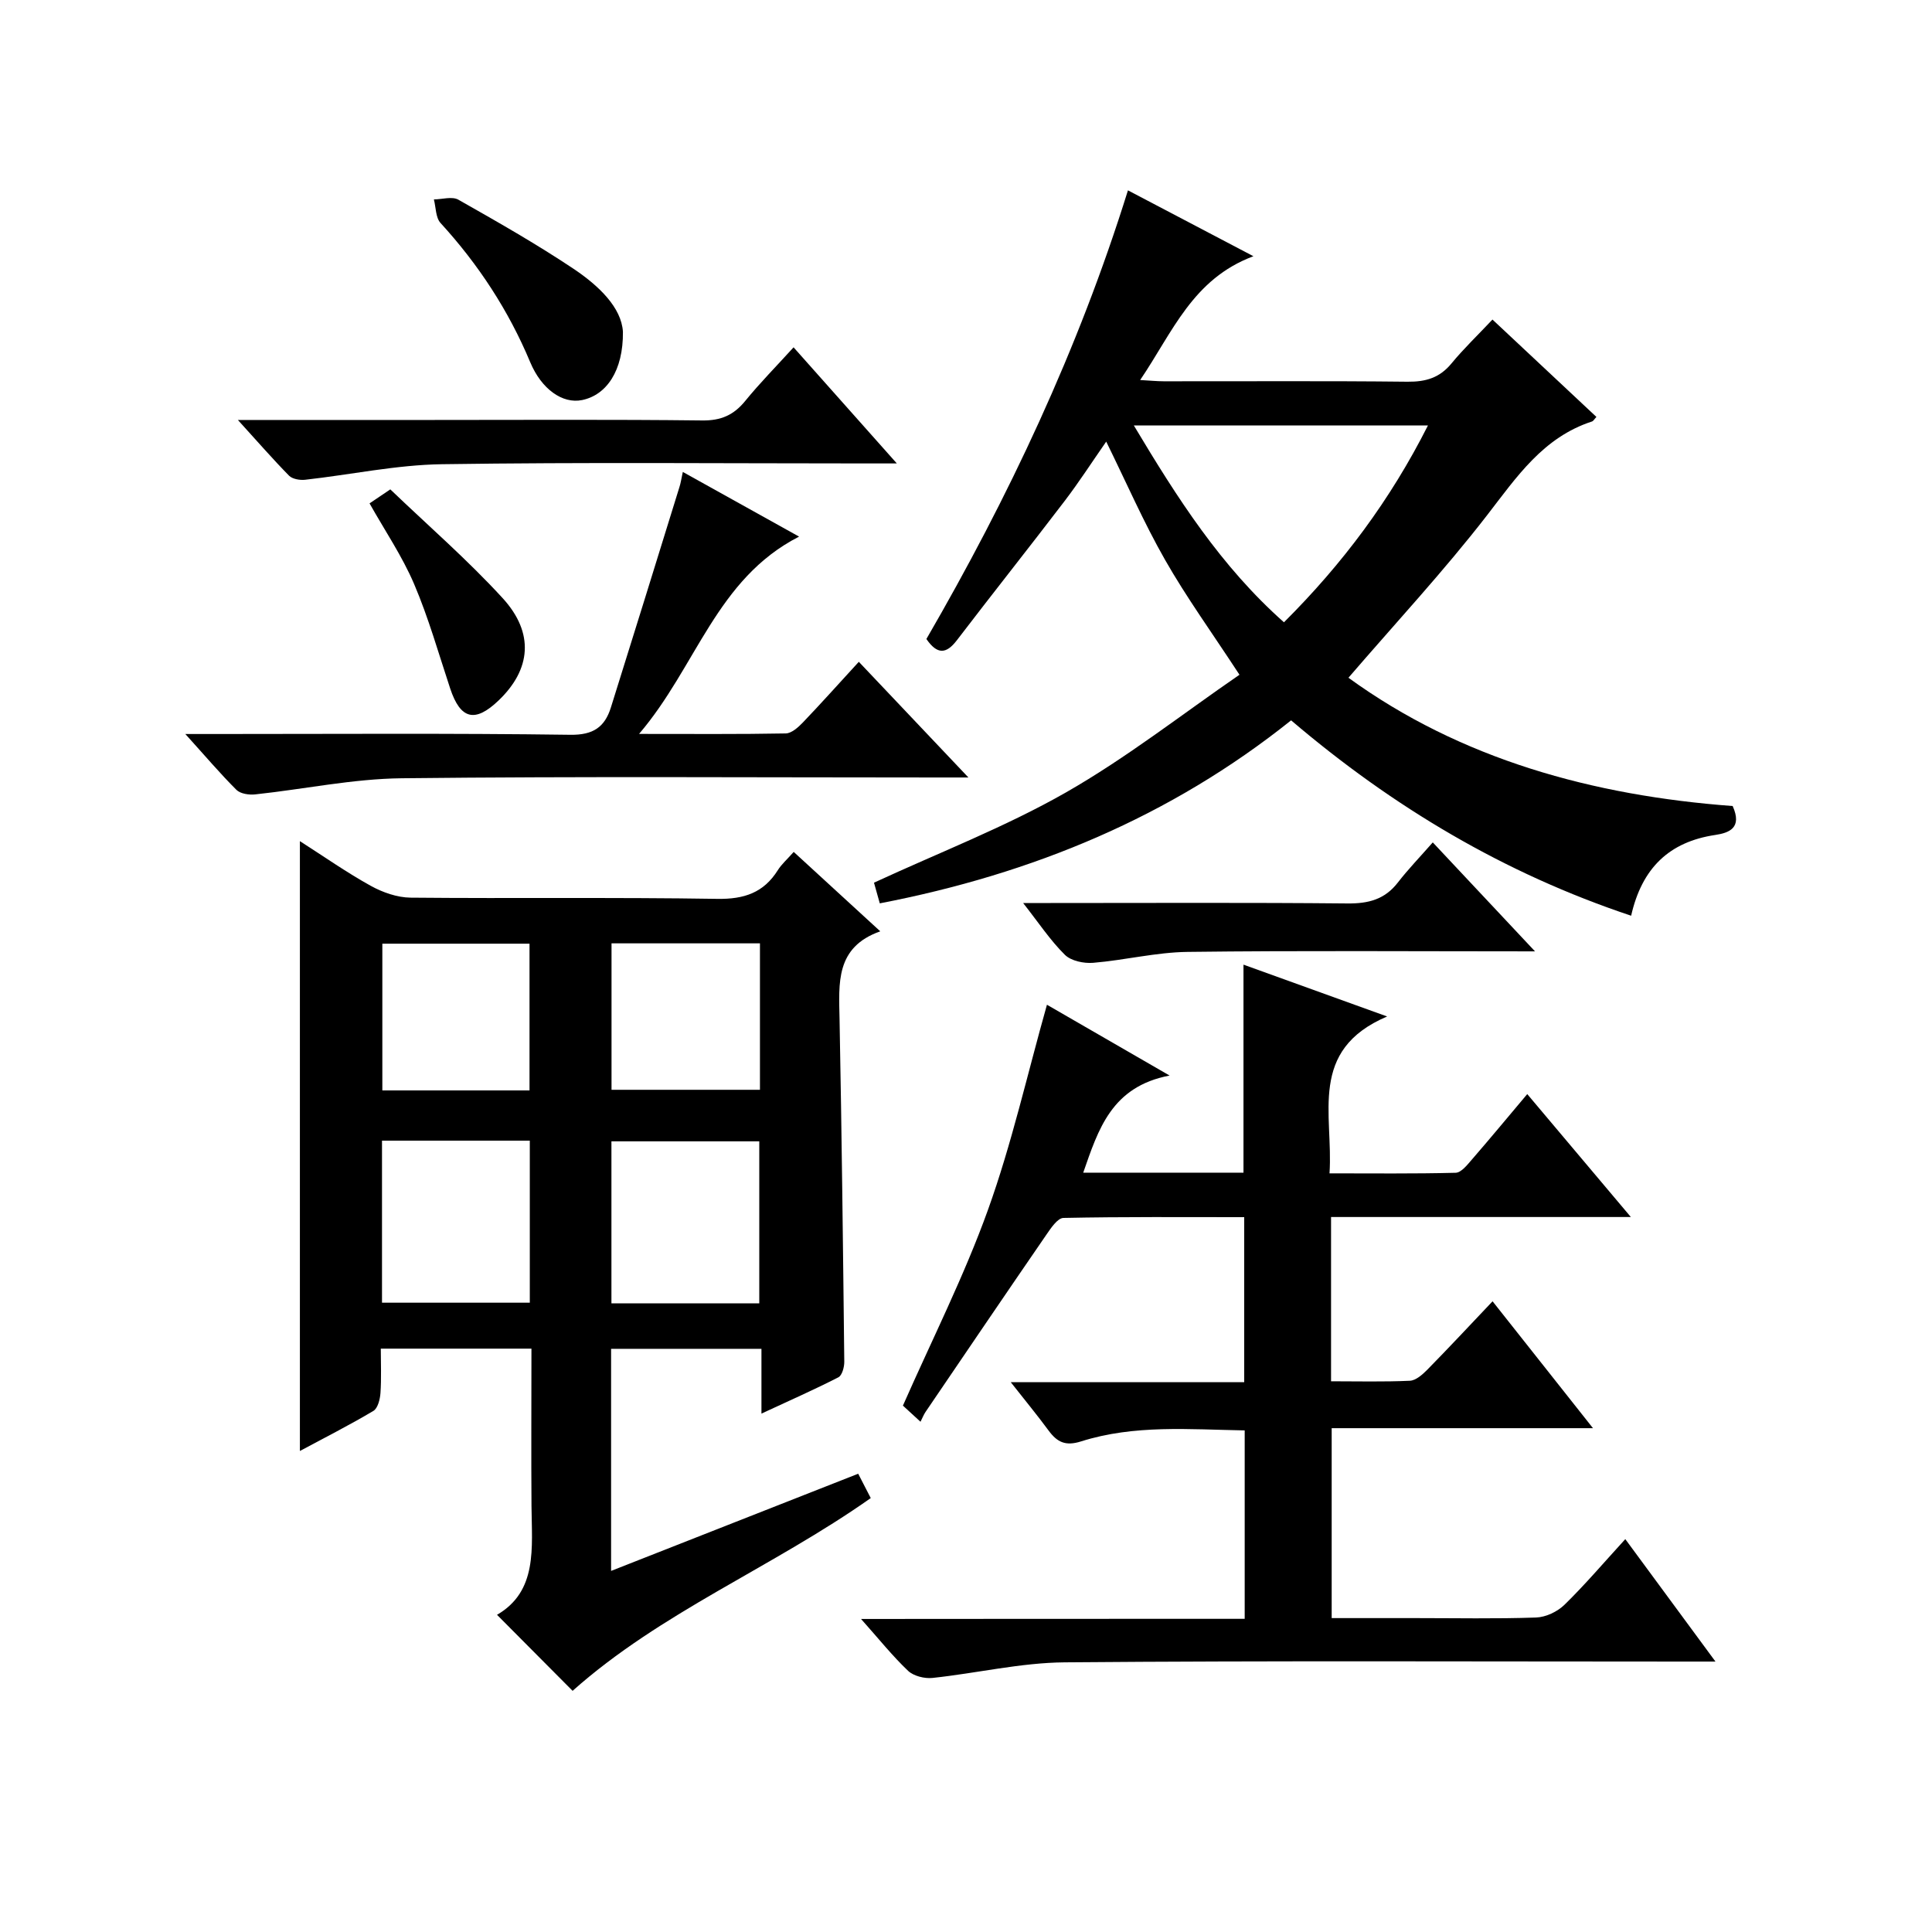
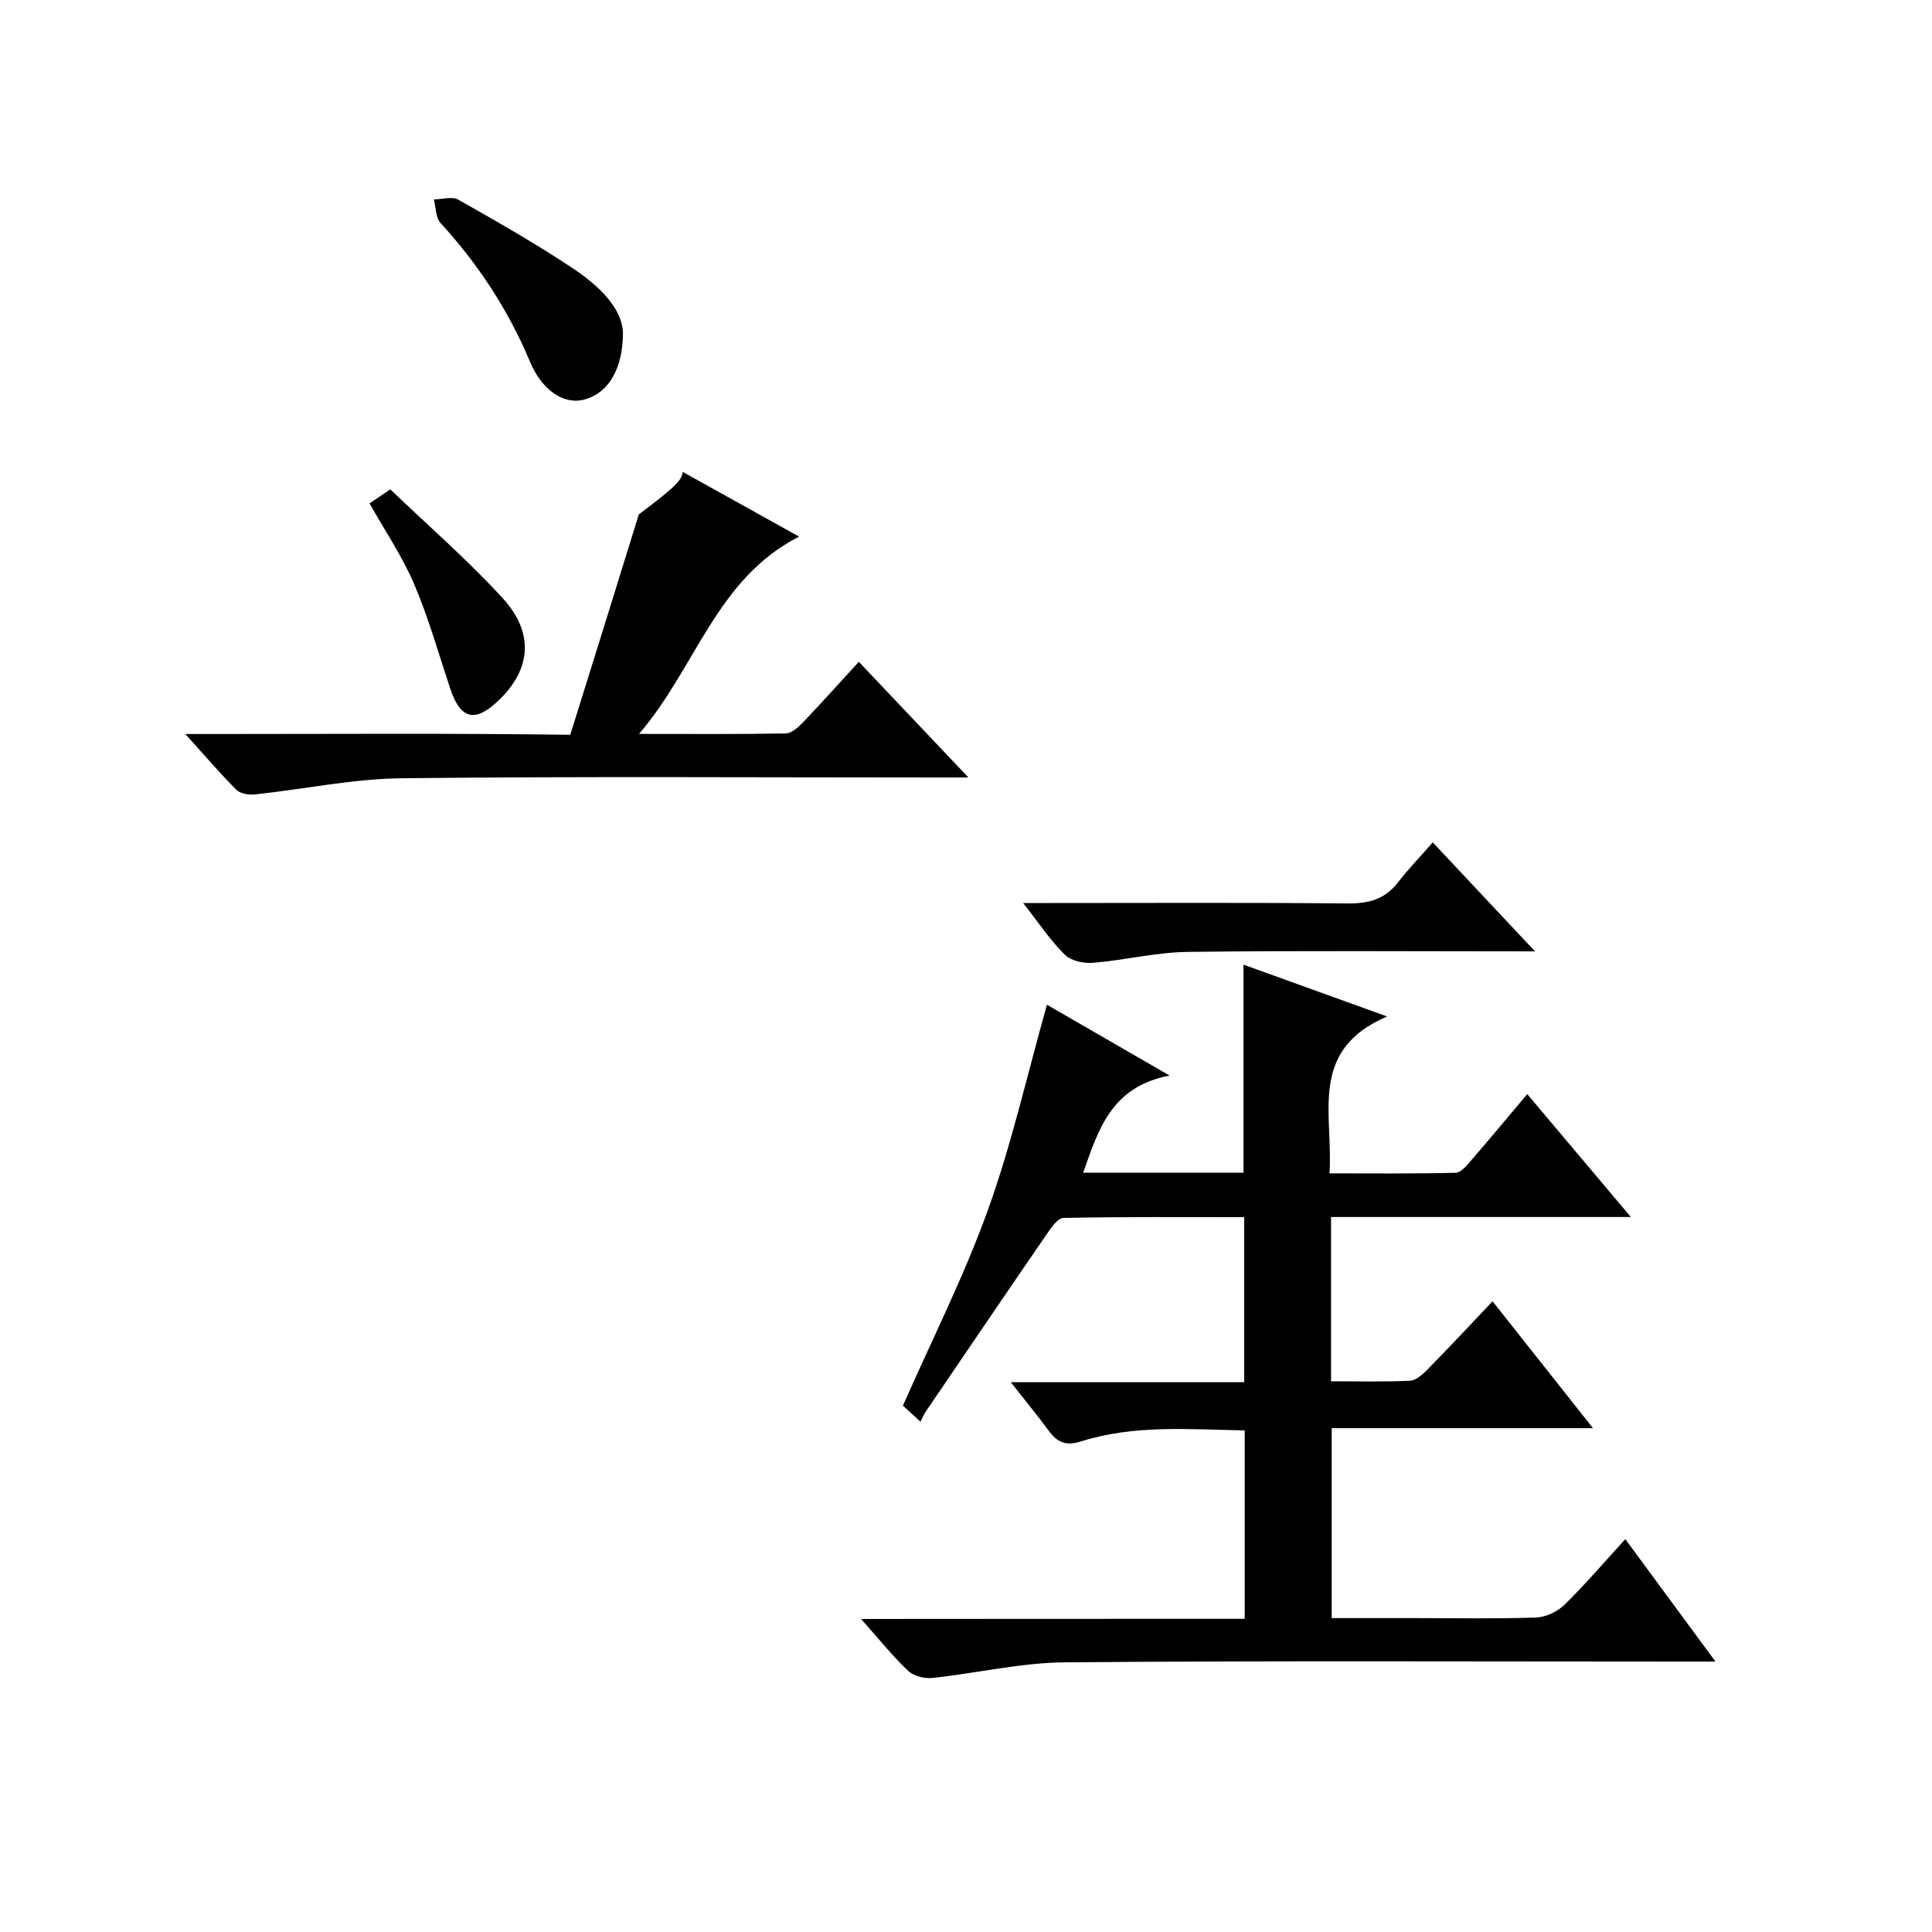
<svg xmlns="http://www.w3.org/2000/svg" version="1.1" id="ZDIC" x="0px" y="0px" viewBox="0 0 400 400" style="enable-background:new 0 0 400 400;" xml:space="preserve">
  <g>
-     <path d="M110.03,279.22c-10.48,0-20.42,0-31.19,0c0,3.06,0.14,6.14-0.07,9.21c-0.09,1.28-0.55,3.13-1.46,3.68   c-4.94,2.94-10.08,5.54-15.22,8.3c0-42.24,0-84.04,0-126.26c4.88,3.12,9.62,6.45,14.65,9.24c2.47,1.37,5.49,2.43,8.27,2.46   c21.16,0.2,42.33-0.09,63.49,0.25c5.55,0.09,9.6-1.26,12.54-5.94c0.77-1.23,1.92-2.23,3.29-3.78c5.89,5.4,11.6,10.64,17.92,16.44   c-9.32,3.29-8.57,10.75-8.43,18.18c0.45,23.64,0.72,47.29,0.98,70.94c0.01,1.1-0.45,2.82-1.23,3.22   c-4.95,2.54-10.05,4.78-15.92,7.51c0-5,0-9.08,0-13.41c-10.66,0-20.74,0-31.13,0c0,15.21,0,30.27,0,45.98   c17.15-6.75,33.97-13.36,51.16-20.12c0.91,1.77,1.79,3.48,2.6,5.04c-20.33,14.34-43.51,23.66-61.73,39.91   c-4.92-4.94-10.05-10.11-15.65-15.74c8.44-4.9,7.21-13.86,7.14-22.52C109.96,301.14,110.03,290.48,110.03,279.22z M157.2,269.84   c0-11.52,0-22.56,0-33.54c-10.44,0-20.5,0-30.61,0c0,11.35,0,22.38,0,33.54C136.92,269.84,146.86,269.84,157.2,269.84z    M79.09,236.16c0,11.44,0,22.36,0,33.55c10.31,0,20.38,0,30.6,0c0-11.31,0-22.35,0-33.55C99.42,236.16,89.48,236.16,79.09,236.16z    M157.34,195.31c-10.63,0-20.68,0-30.73,0c0,10.37,0,20.4,0,30.32c10.45,0,20.5,0,30.73,0   C157.34,215.39,157.34,205.47,157.34,195.31z M109.63,225.76c0-10.48,0-20.52,0-30.38c-10.46,0-20.52,0-30.47,0   c0,10.34,0,20.26,0,30.38C89.41,225.76,99.35,225.76,109.63,225.76z" />
    <path d="M257.7,335.16c0-13.27,0-25.86,0-39.01c-11.42-0.19-22.82-1.23-33.89,2.28c-3.22,1.02-4.94,0.15-6.71-2.25   c-2.34-3.18-4.86-6.23-7.84-10.02c16.53,0,32.25,0,48.34,0c0-11.51,0-22.55,0-34.16c-12.55,0-24.99-0.1-37.43,0.16   c-1.22,0.03-2.6,2.12-3.55,3.5c-8.38,12.18-16.67,24.41-24.98,36.64c-0.38,0.55-0.62,1.19-1.06,2.06c-1.85-1.7-3.03-2.78-3.64-3.34   c6.07-13.77,12.69-26.85,17.61-40.54c4.92-13.68,8.12-27.98,12.21-42.46c7.78,4.5,15.89,9.18,25.39,14.66   c-12.03,2.29-14.75,11.14-17.88,20.11c11.22,0,22.14,0,33.18,0c0-14.25,0-28.31,0-43.07c9.37,3.38,18.71,6.75,29.74,10.73   c-16.44,7-11.11,20.27-11.93,32.48c8.95,0,17.54,0.1,26.12-0.12c1.13-0.03,2.37-1.59,3.3-2.67c3.79-4.37,7.48-8.82,11.52-13.62   c7.13,8.46,13.92,16.52,21.45,25.45c-21.37,0-41.58,0-62.07,0c0,11.44,0,22.36,0,34.01c5.48,0,10.91,0.14,16.32-0.11   c1.25-0.06,2.62-1.29,3.62-2.3c4.42-4.5,8.73-9.12,13.5-14.15c7.14,9.02,13.7,17.31,20.79,26.27c-18.34,0-36.01,0-54.1,0   c0,13.25,0,25.96,0,39.32c5.78,0,11.55,0,17.32,0c8.33,0,16.67,0.17,25-0.12c2.01-0.07,4.42-1.21,5.88-2.64   c4.27-4.17,8.15-8.74,12.59-13.59c6.18,8.39,12.11,16.45,18.67,25.35c-2.74,0-4.49,0-6.24,0c-42.84,0-85.67-0.2-128.5,0.16   c-9.13,0.08-18.24,2.26-27.38,3.23c-1.64,0.17-3.89-0.39-5.04-1.47c-3.24-3.08-6.06-6.61-9.74-10.74   C205.16,335.16,231.29,335.16,257.7,335.16z" />
-     <path d="M233.53,39.41c8.47,4.44,16.5,8.66,25.98,13.64c-12.61,4.7-16.73,15.73-23.45,25.63c2.05,0.11,3.45,0.26,4.85,0.26   c16.83,0.02,33.67-0.1,50.5,0.09c3.79,0.04,6.66-0.81,9.11-3.79c2.52-3.06,5.41-5.82,8.48-9.08c7.54,7.06,14.53,13.61,21.52,20.16   c-0.45,0.48-0.63,0.85-0.91,0.94c-10.12,3.29-15.59,11.48-21.73,19.42c-8.94,11.55-18.93,22.29-28.7,33.64   c23.27,16.9,50.68,24.41,79.55,26.56c2.04,4.55-0.74,5.56-3.61,5.99c-9.49,1.42-15.17,6.81-17.41,16.72   c-26.22-8.74-49.32-22.49-70.4-40.45c-24.97,19.97-53.51,31.79-85.16,37.89c-0.49-1.73-0.95-3.39-1.2-4.28   c13.58-6.28,27.17-11.52,39.68-18.65c12.62-7.2,24.17-16.28,35.99-24.4c-5.71-8.74-10.99-16.03-15.42-23.81   c-4.41-7.73-7.98-15.94-12.17-24.46c-2.95,4.24-5.63,8.39-8.61,12.3c-7.37,9.66-14.93,19.17-22.31,28.83   c-2.2,2.87-4.05,3.01-6.31-0.26C208.79,102.99,223.25,72.4,233.53,39.41z M234.75,88.09c9.05,15.13,18.03,29.17,31.08,40.75   c12.14-12.1,22.02-25.32,29.81-40.75C275.14,88.09,255.39,88.09,234.75,88.09z" />
-     <path d="M141.37,97.71c8.15,4.53,15.79,8.78,24.07,13.39c-17.15,8.77-21.2,26.89-33.13,40.85c11.21,0,20.79,0.08,30.36-0.1   c1.2-0.02,2.58-1.25,3.53-2.24c3.79-3.96,7.45-8.06,11.61-12.59c7.34,7.74,14.57,15.38,22.69,23.95c-2.86,0-4.61,0-6.35,0   c-36.99,0-73.98-0.25-110.96,0.16c-10.12,0.11-20.22,2.26-30.34,3.34c-1.28,0.14-3.07-0.12-3.89-0.93   c-3.39-3.38-6.5-7.05-10.59-11.57c2.8,0,4.52,0,6.23,0c24.49,0,48.98-0.18,73.47,0.16c4.77,0.07,7.14-1.61,8.41-5.66   c4.77-15.2,9.48-30.42,14.19-45.63C140.93,100.04,141.05,99.21,141.37,97.71z" />
-     <path d="M49.25,86.95c14.29,0,27.25,0,40.2,0c18.65,0,37.29-0.12,55.94,0.1c3.88,0.05,6.52-1.11,8.91-4.05   c3.03-3.72,6.42-7.15,10-11.09c7.02,7.89,13.79,15.5,21.38,24.04c-2.82,0-4.56,0-6.29,0c-29.3,0-58.61-0.27-87.9,0.16   c-9.45,0.14-18.87,2.17-28.32,3.22c-1.08,0.12-2.62-0.14-3.32-0.84C56.49,95.07,53.34,91.45,49.25,86.95z" />
+     <path d="M141.37,97.71c8.15,4.53,15.79,8.78,24.07,13.39c-17.15,8.77-21.2,26.89-33.13,40.85c11.21,0,20.79,0.08,30.36-0.1   c1.2-0.02,2.58-1.25,3.53-2.24c3.79-3.96,7.45-8.06,11.61-12.59c7.34,7.74,14.57,15.38,22.69,23.95c-2.86,0-4.61,0-6.35,0   c-36.99,0-73.98-0.25-110.96,0.16c-10.12,0.11-20.22,2.26-30.34,3.34c-1.28,0.14-3.07-0.12-3.89-0.93   c-3.39-3.38-6.5-7.05-10.59-11.57c2.8,0,4.52,0,6.23,0c24.49,0,48.98-0.18,73.47,0.16c4.77-15.2,9.48-30.42,14.19-45.63C140.93,100.04,141.05,99.21,141.37,97.71z" />
    <path d="M317.81,196.97c-24.95,0-48.44-0.18-71.93,0.11c-6.52,0.08-13.01,1.72-19.55,2.26c-1.94,0.16-4.58-0.39-5.86-1.66   c-3.01-2.97-5.39-6.58-8.64-10.72c2.5,0,4.09,0,5.68,0c20.49,0,40.99-0.11,61.48,0.09c4.32,0.04,7.7-0.82,10.41-4.32   c2.13-2.75,4.56-5.27,7.24-8.32C303.89,182.14,310.41,189.08,317.81,196.97z" />
    <path d="M128.97,68.67c0.09,8.13-3.43,13.13-8.46,14.16c-4.04,0.83-8.41-2.26-10.74-7.85c-4.48-10.71-10.72-20.24-18.56-28.81   c-1.02-1.11-0.95-3.23-1.38-4.88c1.7-0.02,3.77-0.67,5.06,0.05c8.07,4.57,16.16,9.17,23.87,14.32   C124.04,59.2,128.65,63.68,128.97,68.67z" />
    <path d="M76.51,104.22c1.07-0.72,2.28-1.54,4.3-2.9c7.81,7.49,15.99,14.58,23.25,22.51c6.63,7.24,5.87,14.79-0.84,21.2   c-4.89,4.68-7.9,3.9-10.02-2.5c-2.4-7.24-4.48-14.63-7.47-21.63C83.27,115.14,79.68,109.86,76.51,104.22z" />
  </g>
</svg>